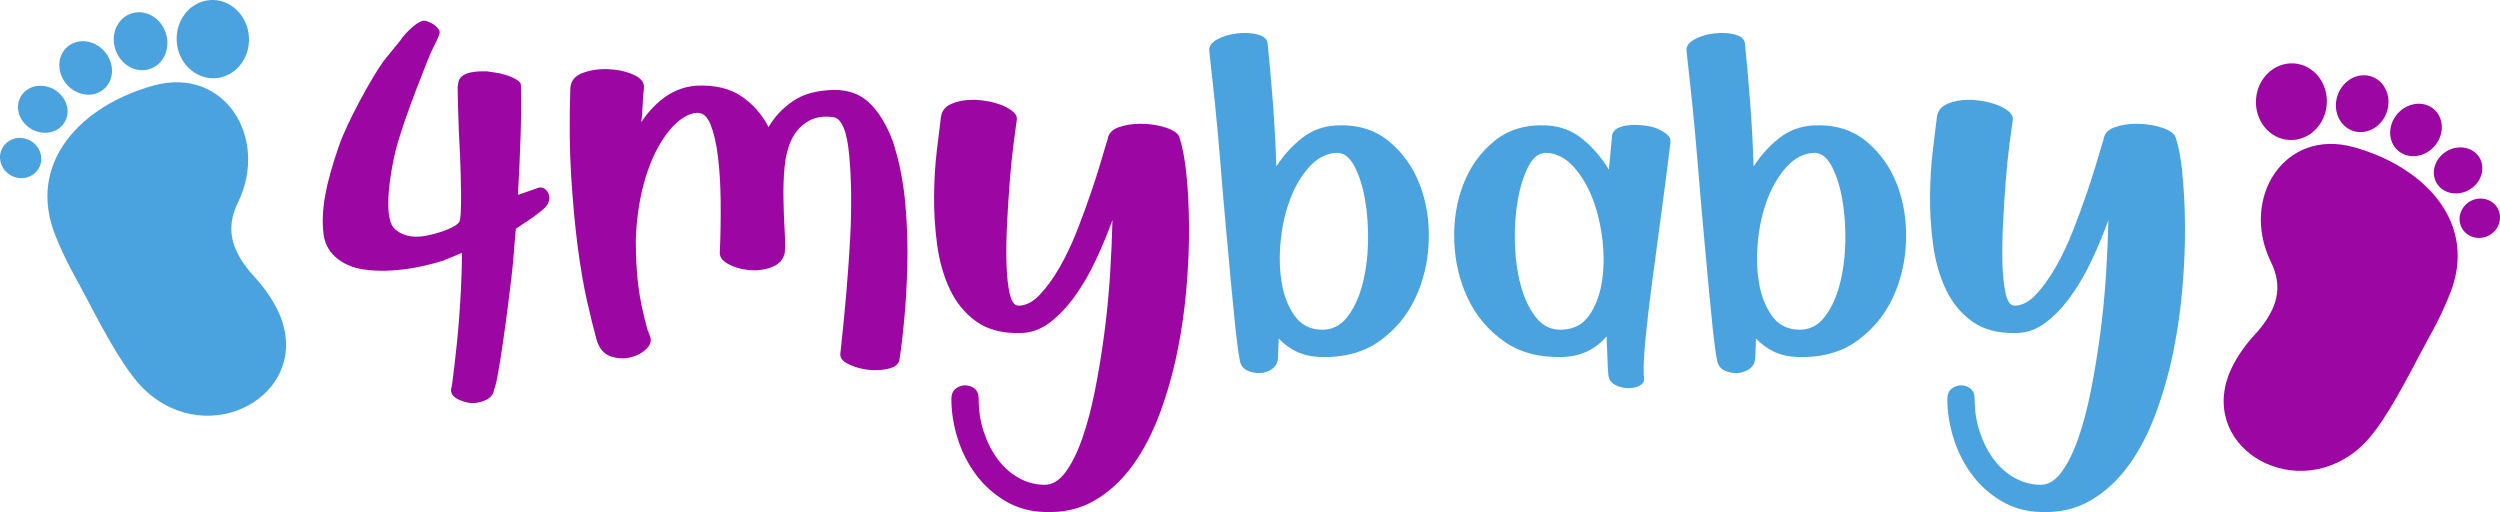
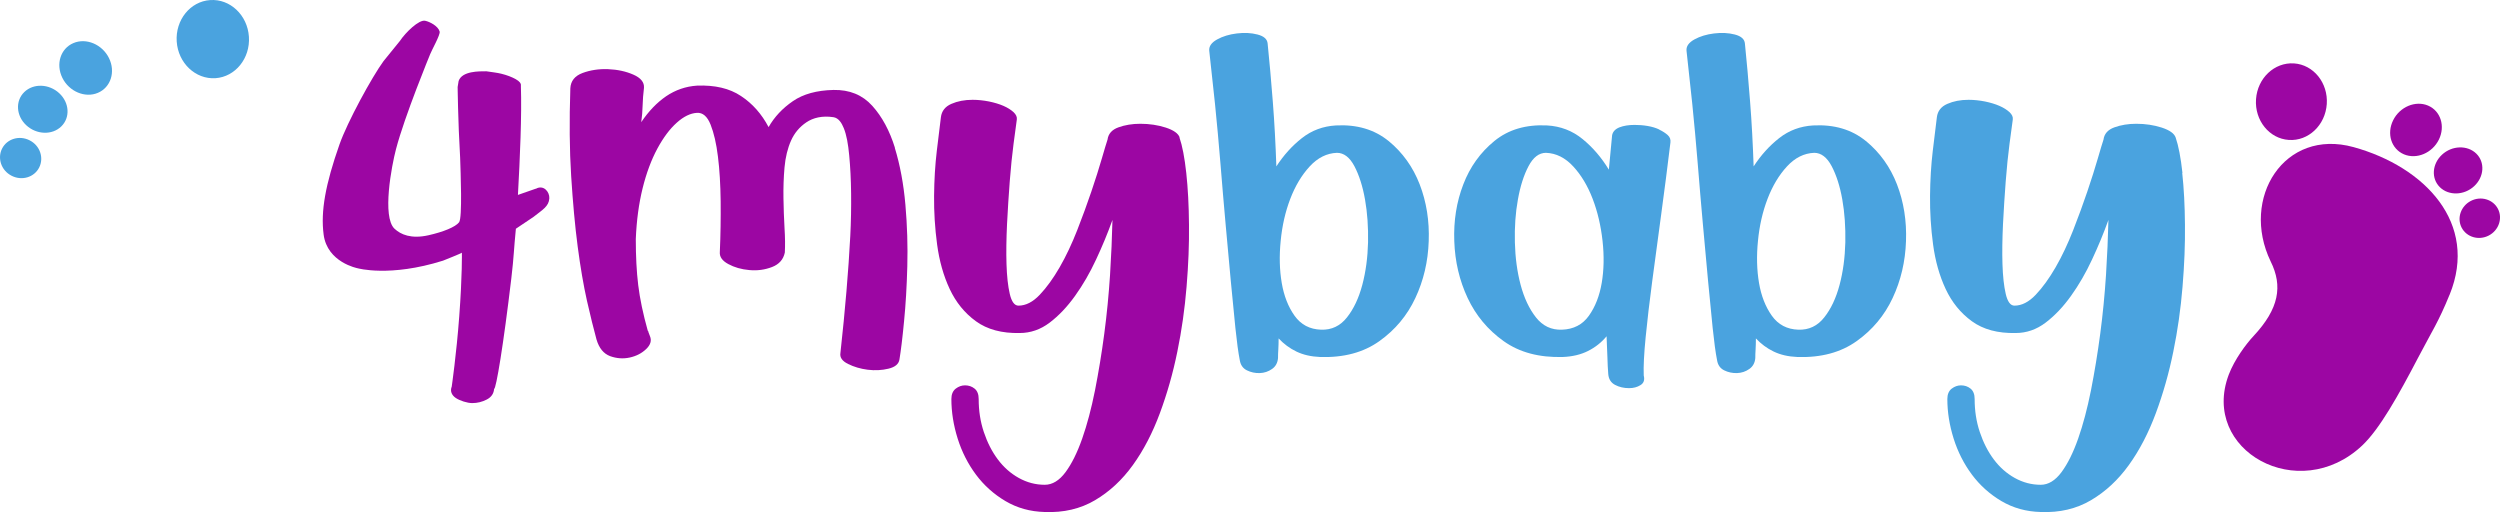
<svg xmlns="http://www.w3.org/2000/svg" id="Ebene_1" viewBox="0 0 329.63 67.53">
  <defs>
    <style>.cls-1{fill:#4aa3df;}.cls-2{fill:#9c06a3;}</style>
  </defs>
  <g>
    <path class="cls-2" d="M322.98,38.86c-1.46,3.59-2.32,4.81-4.12,8.25-2.64,5.05-5.1,9.46-7.4,11.63-8.36,7.88-21.38,.66-17.59-9.35,.76-2,2.28-4.03,3.27-5.09,3.35-3.59,3.87-6.57,2.25-9.83-4.02-8.35,1.79-17.6,10.94-15.07,9.4,2.6,16.49,10.03,12.66,19.45h0Zm0,0" />
    <path class="cls-2" d="M297.46,13.09c-.19,2.79,1.75,5.19,4.32,5.36,2.58,.18,4.82-1.94,5.01-4.73,.19-2.79-1.75-5.19-4.32-5.36-2.58-.17-4.82,1.94-5.01,4.73h0Zm0,0" />
-     <path class="cls-2" d="M308.23,12.53c-.7,1.97,.19,4.08,1.97,4.71,1.78,.63,3.8-.46,4.49-2.43,.7-1.97-.19-4.08-1.97-4.71-1.78-.63-3.8,.46-4.49,2.43h0Zm0,0" />
    <path class="cls-2" d="M315.54,15.86c-.88,1.78-.24,3.78,1.43,4.49,1.67,.7,3.73-.17,4.6-1.94s.24-3.78-1.43-4.49c-1.66-.7-3.73,.17-4.6,1.94h0Zm0,0" />
-     <path class="cls-2" d="M321.98,20.4c-1.32,1.23-1.44,3.15-.27,4.29,1.17,1.14,3.2,1.08,4.52-.15,1.32-1.23,1.44-3.15,.27-4.29-1.17-1.14-3.2-1.08-4.52,.15h0Zm0,0" />
+     <path class="cls-2" d="M321.98,20.4c-1.32,1.23-1.44,3.15-.27,4.29,1.17,1.14,3.2,1.08,4.52-.15,1.32-1.23,1.44-3.15,.27-4.29-1.17-1.14-3.2-1.08-4.52,.15h0Z" />
    <path class="cls-2" d="M325.79,26.49c-1.32,.68-1.87,2.26-1.22,3.52,.65,1.26,2.25,1.73,3.57,1.05,1.32-.68,1.87-2.26,1.22-3.52-.65-1.26-2.25-1.73-3.57-1.05h0Zm0,0" />
  </g>
  <g>
-     <path class="cls-1" d="M7.33,31.12c-3.9-9.62,3.32-17.19,12.91-19.84,9.33-2.58,15.26,6.85,11.16,15.37-1.65,3.33-1.12,6.36,2.3,10.03,1.01,1.08,2.56,3.15,3.33,5.19,3.86,10.2-9.41,17.57-17.95,9.53-2.35-2.22-4.86-6.71-7.55-11.86-1.83-3.51-2.72-4.76-4.2-8.42h0Zm0,0" />
    <path class="cls-1" d="M32.82,4.84C32.63,1.99,30.34-.17,27.71,.01c-2.63,.18-4.6,2.63-4.41,5.47,.19,2.84,2.48,5,5.11,4.83,2.63-.18,4.6-2.63,4.41-5.47h0Zm0,0" />
-     <path class="cls-1" d="M21.83,4.27c-.71-2.01-2.76-3.12-4.58-2.47-1.82,.64-2.72,2.79-2.01,4.8,.71,2.01,2.76,3.12,4.58,2.47,1.82-.64,2.72-2.79,2.01-4.8h0Zm0,0" />
    <path class="cls-1" d="M14.37,7.66c-.89-1.81-3-2.7-4.69-1.98-1.7,.72-2.35,2.77-1.46,4.58s3,2.7,4.69,1.98c1.7-.72,2.35-2.77,1.46-4.58h0Zm0,0" />
    <path class="cls-1" d="M7.81,12.29c-1.35-1.25-3.41-1.32-4.61-.15-1.2,1.17-1.08,3.13,.27,4.38,1.35,1.25,3.41,1.32,4.61,.15,1.2-1.17,1.08-3.13-.27-4.38h0Zm0,0" />
    <path class="cls-1" d="M3.92,18.51c-1.35-.7-2.98-.22-3.64,1.07-.66,1.29-.11,2.9,1.24,3.59,1.35,.7,2.98,.22,3.64-1.07,.66-1.29,.11-2.9-1.24-3.59h0Zm0,0" />
  </g>
  <g>
    <path class="cls-2" d="M118,19.49c-.7-2.25-1.69-4.1-2.99-5.54-1.3-1.44-3-2.13-5.11-2.09-2.21,.05-4,.54-5.36,1.48-1.37,.94-2.44,2.08-3.2,3.42-.91-1.73-2.12-3.1-3.64-4.1-1.51-1.01-3.44-1.46-5.8-1.37-1.49,.1-2.84,.57-4.07,1.4-1.22,.84-2.32,1.98-3.28,3.42,.1-.72,.16-1.45,.18-2.2,.02-.74,.08-1.52,.18-2.34,.05-.72-.42-1.3-1.4-1.73-.98-.43-2.09-.67-3.31-.72-1.22-.05-2.35,.12-3.38,.5-1.03,.38-1.57,1.06-1.62,2.02-.14,4.27-.11,8.14,.11,11.59s.5,6.55,.86,9.29c.36,2.74,.77,5.11,1.22,7.13,.46,2.02,.88,3.72,1.26,5.11,.34,1.15,.94,1.88,1.8,2.2,.86,.31,1.73,.37,2.59,.18,.86-.19,1.58-.56,2.16-1.12,.58-.55,.74-1.12,.5-1.69l-.22-.58v-.07l-.07-.07c-.62-2.21-1.04-4.21-1.26-6.01-.22-1.8-.32-3.83-.32-6.08,.1-2.45,.4-4.68,.9-6.7,.5-2.02,1.15-3.75,1.94-5.22,.79-1.46,1.64-2.6,2.56-3.42,.91-.82,1.8-1.25,2.66-1.3,.77-.05,1.37,.47,1.8,1.55,.43,1.08,.76,2.48,.97,4.21,.22,1.73,.33,3.7,.36,5.9,.02,2.21-.01,4.44-.11,6.7-.05,.62,.32,1.15,1.12,1.58,.79,.43,1.72,.7,2.77,.79,1.06,.1,2.05-.04,2.99-.4,.94-.36,1.5-1,1.69-1.91,.05-.91,.04-1.99-.04-3.24-.07-1.25-.12-2.56-.14-3.92-.02-1.37,.02-2.72,.14-4.07,.12-1.34,.41-2.52,.86-3.53s1.13-1.81,2.02-2.41c.89-.6,2.08-.9,3.56-.68,.7,.1,1.1,.78,1.37,1.44,.37,.9,.58,2.11,.72,3.6,.14,1.49,.23,3.16,.25,5,.02,1.85-.01,3.73-.11,5.65-.24,4.56-.67,9.7-1.3,15.41-.1,.58,.24,1.06,1.01,1.44,.77,.38,1.63,.64,2.59,.76,.96,.12,1.87,.07,2.74-.14s1.34-.61,1.44-1.19c.19-1.15,.4-2.83,.61-5.04,.22-2.21,.36-4.63,.43-7.27,.07-2.64-.01-5.34-.25-8.1-.24-2.76-.71-5.27-1.4-7.52Z" />
    <path class="cls-2" d="M155.54,18.12c-.19-.53-.8-.96-1.84-1.3-1.03-.33-2.15-.5-3.35-.5-1.06,0-2.02,.16-2.88,.47-.86,.31-1.34,.85-1.44,1.62-.14,.43-.4,1.27-.76,2.52-.36,1.25-.82,2.69-1.37,4.32-.55,1.63-1.18,3.34-1.87,5.11-.7,1.78-1.46,3.4-2.3,4.86-.84,1.46-1.72,2.68-2.63,3.64-.91,.96-1.85,1.44-2.81,1.44-.53,0-.91-.52-1.15-1.55-.24-1.03-.38-2.34-.43-3.92s-.02-3.35,.07-5.29c.1-1.94,.22-3.83,.36-5.65,.14-1.82,.31-3.47,.5-4.93,.19-1.46,.33-2.53,.43-3.2,.05-.33-.1-.66-.43-.97-.34-.31-.78-.59-1.33-.83-.55-.24-1.19-.43-1.91-.58-.72-.14-1.44-.22-2.16-.22-1.06,0-1.99,.18-2.81,.54-.82,.36-1.27,.95-1.37,1.76-.14,1.1-.32,2.58-.54,4.43-.22,1.85-.34,3.83-.36,5.94-.02,2.11,.11,4.25,.4,6.41s.84,4.12,1.66,5.87c.82,1.75,1.97,3.17,3.46,4.25,1.49,1.08,3.41,1.6,5.76,1.55,1.44,0,2.76-.46,3.96-1.37,1.2-.91,2.32-2.09,3.35-3.53,1.03-1.44,1.96-3.04,2.77-4.79,.82-1.75,1.54-3.49,2.16-5.22-.05,2.26-.16,4.68-.32,7.27-.17,2.59-.42,5.17-.76,7.74-.34,2.57-.75,5.05-1.22,7.45-.48,2.4-1.04,4.52-1.69,6.37-.65,1.85-1.38,3.32-2.2,4.43-.82,1.1-1.73,1.66-2.74,1.66-1.2,0-2.34-.3-3.42-.9-1.08-.6-2-1.42-2.77-2.45-.77-1.03-1.38-2.23-1.84-3.6s-.68-2.82-.68-4.36c0-.62-.18-1.08-.54-1.37s-.78-.43-1.26-.43c-.43,0-.84,.14-1.22,.43s-.58,.75-.58,1.37c0,1.73,.28,3.47,.83,5.22,.55,1.75,1.36,3.34,2.41,4.75s2.35,2.58,3.89,3.49c1.54,.91,3.26,1.39,5.18,1.44,2.5,.1,4.7-.42,6.62-1.55,1.92-1.13,3.59-2.68,5-4.64,1.42-1.97,2.6-4.25,3.56-6.84,.96-2.59,1.73-5.29,2.3-8.1,.58-2.81,.98-5.66,1.22-8.57,.24-2.9,.35-5.63,.32-8.17-.02-2.54-.14-4.82-.36-6.84-.22-2.02-.52-3.58-.9-4.68Z" />
    <path class="cls-1" d="M183.08,18.59c-1.85-1.51-4.17-2.2-6.95-2.05-1.68,.1-3.17,.65-4.46,1.66s-2.42,2.26-3.38,3.74c-.1-2.93-.25-5.78-.47-8.57-.22-2.78-.44-5.33-.68-7.63-.05-.58-.49-.97-1.33-1.19s-1.75-.26-2.74-.14c-.98,.12-1.85,.38-2.59,.79-.74,.41-1.09,.9-1.04,1.48,.24,2.11,.49,4.45,.76,7.02,.26,2.57,.5,5.2,.72,7.88,.22,2.69,.44,5.35,.68,7.99,.24,2.64,.47,5.12,.68,7.45,.22,2.33,.42,4.4,.61,6.23,.19,1.82,.38,3.24,.58,4.25,.1,.62,.41,1.07,.94,1.33,.53,.26,1.09,.38,1.69,.36,.6-.02,1.14-.2,1.62-.54,.48-.33,.74-.82,.79-1.44,0-.34,.01-.72,.04-1.15,.02-.43,.04-.91,.04-1.44,.67,.72,1.45,1.3,2.34,1.73,.89,.43,1.93,.67,3.13,.72,3.12,.1,5.72-.6,7.81-2.09,2.09-1.49,3.67-3.38,4.75-5.69,1.08-2.3,1.67-4.8,1.76-7.49,.1-2.69-.3-5.18-1.19-7.49-.89-2.3-2.26-4.21-4.1-5.72Zm-2.7,13.36c-.05,2.02-.3,3.89-.76,5.62-.46,1.73-1.13,3.16-2.02,4.28-.89,1.13-2.03,1.67-3.42,1.62-1.49-.05-2.65-.66-3.49-1.84-.84-1.18-1.4-2.62-1.69-4.32-.29-1.7-.34-3.55-.14-5.54,.19-1.99,.61-3.84,1.26-5.54,.65-1.7,1.5-3.13,2.56-4.28s2.26-1.75,3.6-1.8c.91,0,1.68,.59,2.3,1.76,.62,1.18,1.09,2.64,1.4,4.39,.31,1.75,.44,3.64,.4,5.65Z" />
    <path class="cls-1" d="M218.79,17.08c-.46-.22-.97-.37-1.55-.47-.58-.1-1.15-.14-1.73-.14-.77,0-1.43,.11-1.98,.32-.55,.22-.88,.57-.97,1.04l-.43,4.54c-.96-1.58-2.11-2.93-3.46-4.03-1.34-1.1-2.91-1.7-4.68-1.8-2.78-.14-5.1,.54-6.95,2.05-1.85,1.51-3.22,3.42-4.1,5.72-.89,2.3-1.29,4.8-1.19,7.49,.09,2.69,.68,5.18,1.76,7.49,1.08,2.3,2.66,4.2,4.75,5.69,2.09,1.49,4.69,2.18,7.81,2.09,1.25-.05,2.35-.31,3.31-.79,.96-.48,1.78-1.13,2.45-1.94,.05,1.01,.08,1.93,.11,2.77,.02,.84,.06,1.57,.11,2.2,.05,.67,.35,1.15,.9,1.44s1.16,.43,1.84,.43c.58,0,1.08-.13,1.51-.4,.43-.26,.58-.68,.43-1.26-.05-1.2,.04-2.88,.25-5.04s.5-4.61,.86-7.34c.36-2.74,.76-5.69,1.19-8.86,.43-3.17,.84-6.34,1.22-9.5,.05-.38-.07-.71-.36-.97s-.66-.5-1.12-.72Zm-7.6,20.23c-.29,1.7-.85,3.14-1.69,4.32-.84,1.18-2.03,1.79-3.56,1.84-1.39,.05-2.53-.49-3.42-1.62-.89-1.13-1.56-2.56-2.02-4.28-.46-1.73-.71-3.6-.76-5.62-.05-2.02,.08-3.9,.4-5.65,.31-1.75,.78-3.22,1.4-4.39,.62-1.18,1.39-1.76,2.3-1.76,1.34,.05,2.54,.65,3.6,1.8s1.91,2.58,2.56,4.28c.65,1.7,1.08,3.55,1.3,5.54,.22,1.99,.18,3.84-.11,5.54Z" />
    <path class="cls-1" d="M246.01,18.59c-1.85-1.51-4.17-2.2-6.95-2.05-1.68,.1-3.17,.65-4.46,1.66s-2.42,2.26-3.38,3.74c-.1-2.93-.25-5.78-.47-8.57-.22-2.78-.44-5.33-.68-7.63-.05-.58-.49-.97-1.33-1.19s-1.75-.26-2.74-.14c-.98,.12-1.85,.38-2.59,.79-.74,.41-1.09,.9-1.04,1.48,.24,2.11,.49,4.45,.76,7.02,.26,2.57,.5,5.2,.72,7.88,.22,2.69,.44,5.35,.68,7.99,.24,2.64,.47,5.12,.68,7.45,.22,2.33,.42,4.4,.61,6.23,.19,1.82,.38,3.24,.58,4.25,.1,.62,.41,1.07,.94,1.33,.53,.26,1.09,.38,1.69,.36,.6-.02,1.14-.2,1.62-.54,.48-.33,.74-.82,.79-1.44,0-.34,.01-.72,.04-1.15,.02-.43,.04-.91,.04-1.44,.67,.72,1.45,1.3,2.34,1.73,.89,.43,1.93,.67,3.13,.72,3.12,.1,5.72-.6,7.81-2.09,2.09-1.49,3.67-3.38,4.75-5.69,1.08-2.3,1.67-4.8,1.76-7.49,.1-2.69-.3-5.18-1.19-7.49-.89-2.3-2.26-4.21-4.1-5.72Zm-2.7,13.36c-.05,2.02-.3,3.89-.76,5.62-.46,1.73-1.13,3.16-2.02,4.28-.89,1.13-2.03,1.67-3.42,1.62-1.49-.05-2.65-.66-3.49-1.84-.84-1.18-1.4-2.62-1.69-4.32-.29-1.7-.34-3.55-.14-5.54,.19-1.99,.61-3.84,1.26-5.54,.65-1.7,1.5-3.13,2.56-4.28s2.26-1.75,3.6-1.8c.91,0,1.68,.59,2.3,1.76,.62,1.18,1.09,2.64,1.4,4.39,.31,1.75,.44,3.64,.4,5.65Z" />
    <path class="cls-1" d="M287.76,22.8c-.22-2.02-.52-3.58-.9-4.68-.19-.53-.8-.96-1.84-1.3-1.03-.33-2.15-.5-3.35-.5-1.06,0-2.02,.16-2.88,.47-.86,.31-1.34,.85-1.44,1.62-.14,.43-.4,1.27-.76,2.52-.36,1.25-.82,2.69-1.37,4.32-.55,1.63-1.18,3.34-1.87,5.11-.7,1.78-1.46,3.4-2.3,4.86-.84,1.46-1.72,2.68-2.63,3.64-.91,.96-1.85,1.44-2.81,1.44-.53,0-.91-.52-1.15-1.55-.24-1.03-.38-2.34-.43-3.92s-.02-3.35,.07-5.29c.1-1.94,.22-3.83,.36-5.65,.14-1.82,.31-3.47,.5-4.93,.19-1.46,.33-2.53,.43-3.2,.05-.33-.1-.66-.43-.97-.34-.31-.78-.59-1.33-.83-.55-.24-1.19-.43-1.91-.58-.72-.14-1.44-.22-2.16-.22-1.06,0-1.99,.18-2.81,.54-.82,.36-1.27,.95-1.37,1.76-.14,1.1-.32,2.58-.54,4.43-.22,1.85-.34,3.83-.36,5.94-.02,2.11,.11,4.25,.4,6.41s.84,4.12,1.66,5.87c.82,1.75,1.97,3.17,3.46,4.25,1.49,1.08,3.41,1.6,5.76,1.55,1.44,0,2.76-.46,3.96-1.37,1.2-.91,2.32-2.09,3.35-3.53,1.03-1.44,1.96-3.04,2.77-4.79,.82-1.75,1.54-3.49,2.16-5.22-.05,2.26-.16,4.68-.32,7.27-.17,2.59-.42,5.17-.76,7.74-.34,2.57-.75,5.05-1.22,7.45-.48,2.4-1.04,4.52-1.69,6.37-.65,1.85-1.38,3.32-2.2,4.43-.82,1.1-1.73,1.66-2.74,1.66-1.2,0-2.34-.3-3.42-.9-1.08-.6-2-1.42-2.77-2.45-.77-1.03-1.38-2.23-1.84-3.6s-.68-2.82-.68-4.36c0-.62-.18-1.08-.54-1.37s-.78-.43-1.26-.43c-.43,0-.84,.14-1.22,.43s-.58,.75-.58,1.37c0,1.73,.28,3.47,.83,5.22,.55,1.75,1.36,3.34,2.41,4.75s2.35,2.58,3.89,3.49c1.54,.91,3.26,1.39,5.18,1.44,2.5,.1,4.7-.42,6.62-1.55,1.92-1.13,3.59-2.68,5-4.64,1.42-1.97,2.6-4.25,3.56-6.84,.96-2.59,1.73-5.29,2.3-8.1,.58-2.81,.98-5.66,1.22-8.57,.24-2.9,.35-5.63,.32-8.17-.02-2.54-.14-4.82-.36-6.84Z" />
    <path class="cls-2" d="M70.64,24.88l-2.35,.82c.27-4.88,.52-10.49,.39-14.4,.05-.29-.18-.58-.68-.86s-1.14-.53-1.91-.72c-.5-.13-1.38-.23-1.97-.32-.92,0-3.2-.05-3.65,1.28l-.13,.79c0-.23,.04,4.44,.33,9.33,.06,1.89,.31,7.94-.14,8.51-.48,.62-2.08,1.27-4.04,1.71-2.27,.51-3.65-.09-4.47-.86-1.67-1.56-.38-8.31,.19-10.48,1.14-4.38,4.51-12.54,4.51-12.54,.2-.53,1.36-2.57,1.25-2.98-.21-.73-1.29-1.29-1.91-1.42-.82-.18-2.58,1.53-3.34,2.67l-2.15,2.65c-1.52,2.08-4.76,8-5.81,10.99-1.85,5.26-2.49,8.81-2.09,11.87,.47,3.69,4.48,4.45,4.48,4.45,0,0,4.23,1.21,11.26-1,0,0,2.49-.99,2.49-1.05,0,0,.06,2.97-.35,8.43-.37,4.97-.99,9.23-.99,9.23-.24,.59,0,1.13,.53,1.49,.53,.36,1.51,.68,2.18,.68s1.31-.16,1.91-.47c.6-.31,.92-.78,.97-1.4,.26,.02,1.23-5.79,2.27-14.58,.35-2.97,.33-3.84,.6-6.54l2.31-1.55c1.2-.95,2.04-1.39,2.1-2.46,.05-.85-.76-1.83-1.77-1.26Z" />
  </g>
</svg>